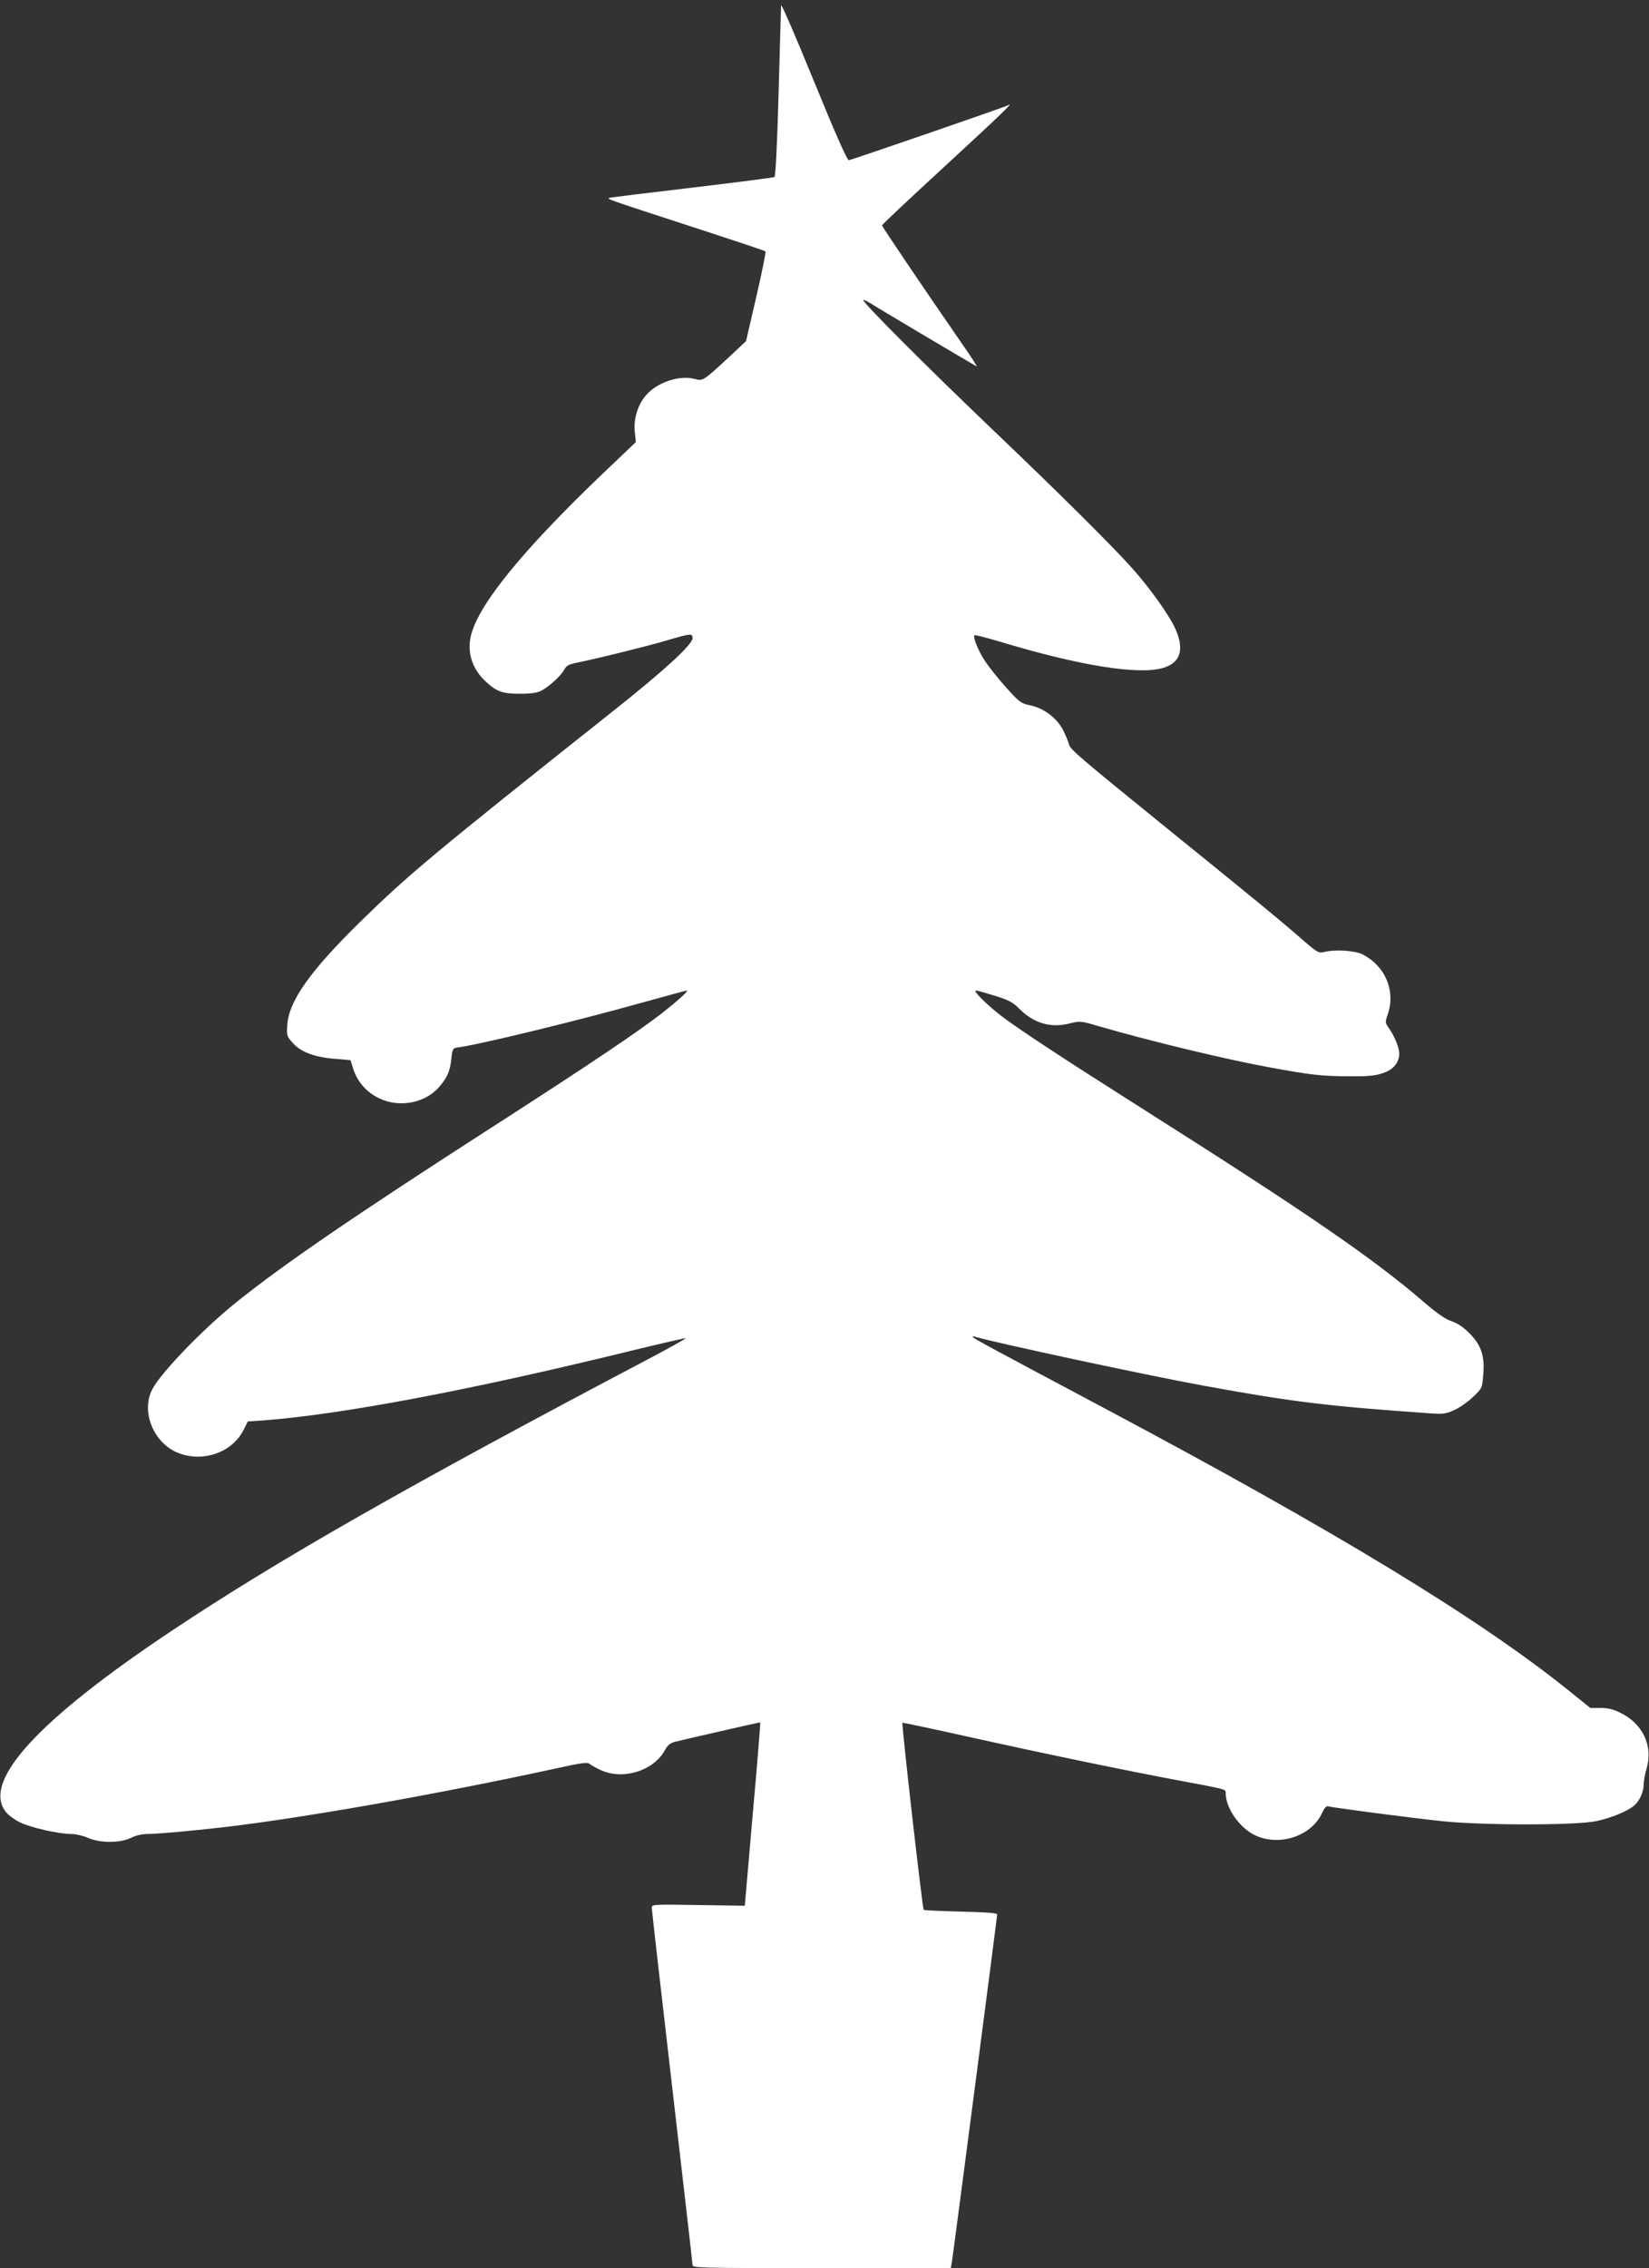
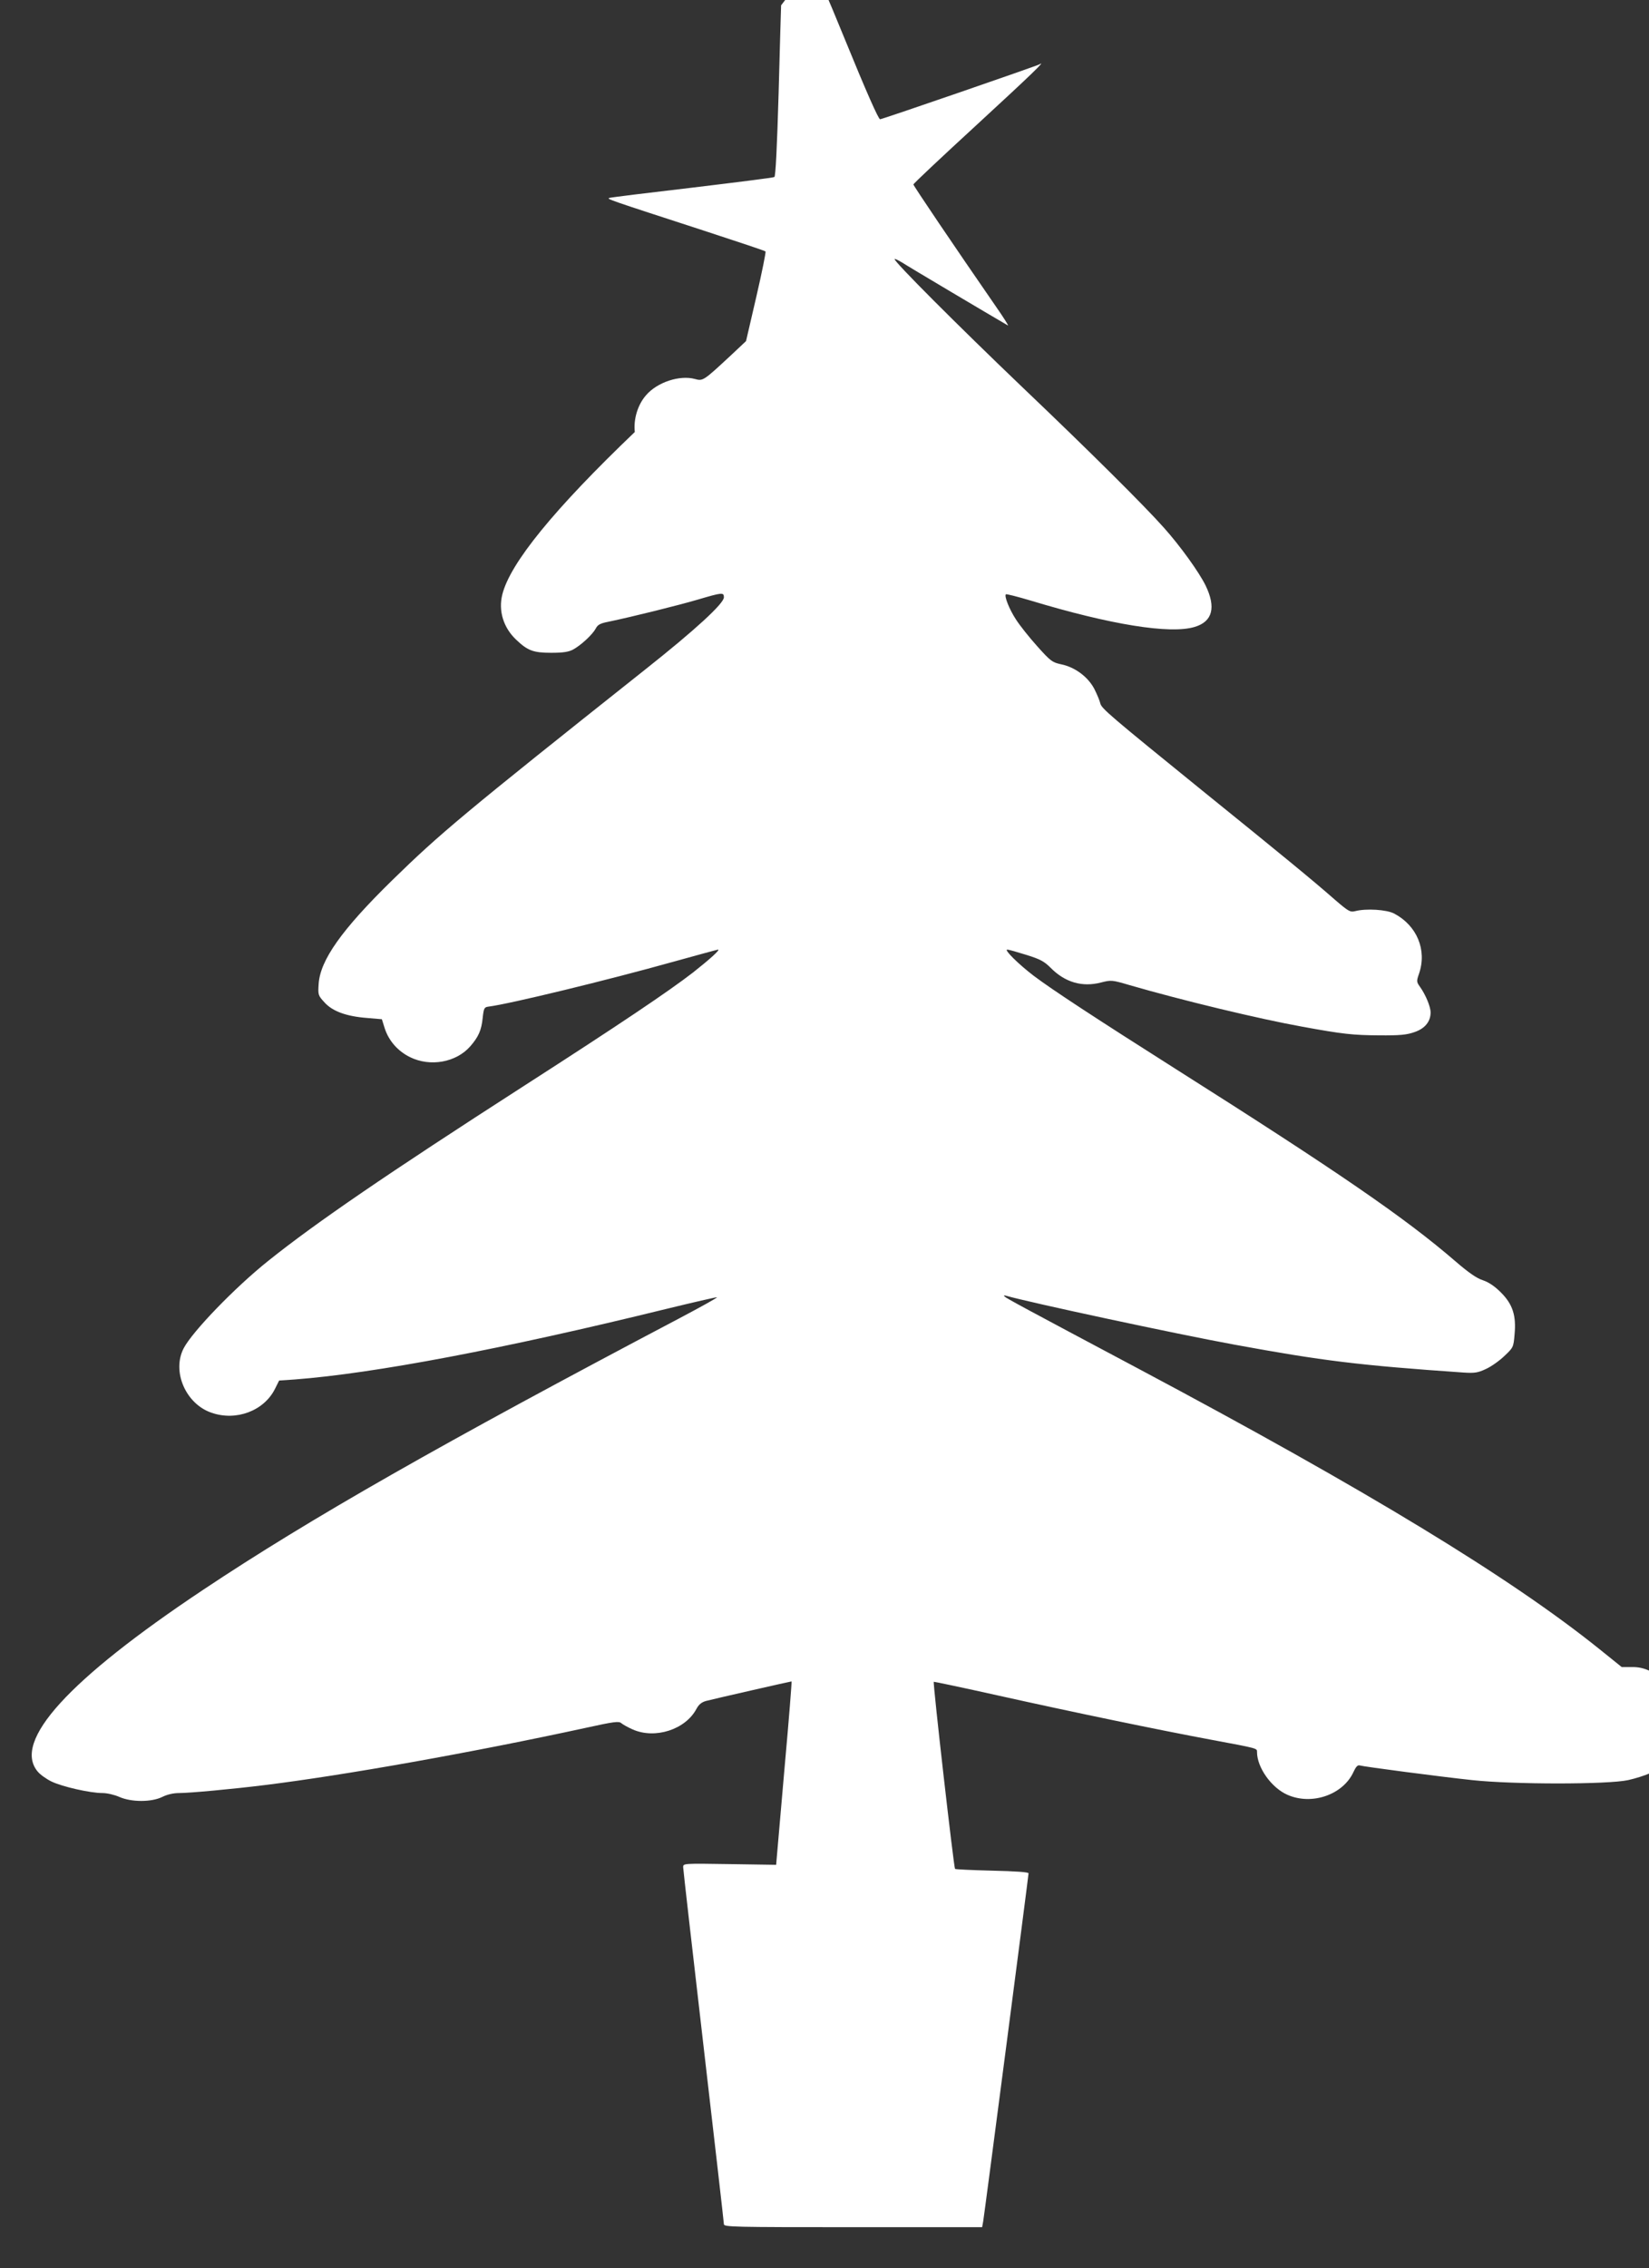
<svg xmlns="http://www.w3.org/2000/svg" version="1.0" width="931pt" height="1280pt" viewBox="0 0 931 1280" preserveAspectRatio="xMidYMid meet">
  <rect x="0" y="0" width="931" height="1280" fill="#333333" stroke="none" />
  <g transform="translate(0,1280) scale(0.1,-0.1)" fill="#ffffff" stroke="none">
-     <path d="M4410 12770 c-1 -14 -7 -236 -14 -494 -9 -308 -17 -471 -24 -475 -6 -4 -215 -30 -464 -60 -249 -29 -460 -55 -468 -58 -16 -6 -3 -10 535 -185 187 -61 343 -113 347 -117 3 -3 -20 -118 -52 -256 l-58 -250 -83 -78 c-158 -147 -160 -148 -205 -136 -86 24 -214 -18 -277 -92 -47 -54 -71 -135 -63 -207 l6 -57 -183 -174 c-455 -435 -704 -740 -748 -917 -23 -92 6 -187 78 -255 65 -62 97 -74 198 -74 68 0 98 5 123 18 46 25 110 85 128 118 11 22 25 30 71 39 135 28 396 93 505 125 139 41 148 42 148 13 0 -35 -161 -183 -445 -408 -1028 -816 -1160 -927 -1429 -1190 -284 -278 -406 -450 -414 -585 -4 -60 -3 -64 33 -103 45 -50 123 -79 242 -88 l82 -7 16 -51 c23 -71 74 -129 143 -163 114 -56 260 -30 340 61 46 53 63 90 70 159 6 56 9 62 32 65 120 15 675 150 1043 253 137 38 251 69 254 69 14 0 -46 -54 -141 -129 -137 -106 -413 -292 -956 -641 -774 -498 -1176 -773 -1443 -987 -188 -150 -429 -400 -477 -493 -68 -131 12 -315 158 -364 139 -48 295 11 357 134 l24 48 88 6 c447 34 1177 172 2093 397 156 38 287 68 291 67 4 -2 -90 -54 -209 -117 -1344 -708 -2089 -1132 -2692 -1534 -761 -507 -1078 -855 -934 -1026 14 -17 49 -42 78 -56 60 -29 217 -65 288 -65 26 0 68 -10 95 -22 68 -30 181 -30 242 0 28 14 63 22 95 22 59 0 299 22 484 45 446 55 1168 183 1817 324 154 34 182 37 195 26 9 -8 38 -24 65 -36 126 -56 298 -1 360 116 14 26 30 38 55 45 42 11 476 110 482 110 2 0 -15 -217 -39 -482 -23 -266 -43 -499 -45 -518 l-3 -35 -262 4 c-262 4 -263 4 -263 -17 0 -12 52 -466 115 -1010 63 -543 115 -996 115 -1005 0 -16 50 -17 729 -17 l729 0 6 33 c7 40 256 1950 256 1964 0 7 -74 12 -205 15 -113 3 -207 7 -210 10 -7 7 -126 1049 -120 1056 1 1 164 -33 361 -77 427 -95 909 -195 1210 -251 262 -49 254 -47 254 -69 0 -87 82 -202 172 -241 138 -61 315 1 373 130 13 28 23 39 34 36 23 -7 449 -63 636 -83 231 -25 766 -25 880 0 89 20 178 57 214 90 30 27 51 77 51 118 0 17 7 56 16 87 39 132 -23 258 -154 319 -37 18 -70 25 -108 24 l-55 0 -128 103 c-502 403 -1310 894 -2601 1581 -651 346 -745 397 -755 407 -7 7 -4 8 10 4 124 -36 957 -215 1285 -275 501 -92 704 -117 1297 -158 62 -4 80 -1 125 20 29 13 76 46 104 73 51 48 52 50 58 122 10 106 -10 170 -77 237 -35 35 -69 58 -102 69 -35 11 -82 44 -155 107 -284 245 -658 502 -1582 1087 -448 284 -694 445 -800 525 -86 66 -168 147 -148 147 8 0 57 -14 108 -30 77 -24 100 -36 137 -73 81 -82 178 -110 283 -83 59 15 62 15 164 -15 297 -86 729 -190 973 -234 229 -42 287 -48 435 -49 117 -1 155 3 198 18 60 20 92 60 92 111 0 33 -28 100 -60 145 -20 28 -20 32 -5 75 45 133 -12 270 -140 338 -43 23 -159 30 -221 14 -28 -7 -37 -2 -115 65 -118 104 -306 258 -744 612 -524 425 -574 467 -580 496 -3 14 -18 50 -33 80 -35 68 -109 124 -188 140 -50 11 -59 17 -135 102 -45 50 -99 118 -120 151 -38 58 -67 132 -57 142 2 3 65 -13 139 -35 453 -137 789 -191 927 -149 101 30 122 110 61 235 -37 75 -142 221 -234 324 -109 123 -421 433 -800 794 -364 348 -730 714 -721 723 2 3 21 -7 43 -20 28 -19 519 -310 597 -355 5 -3 -24 44 -66 104 -244 353 -468 685 -468 692 0 5 161 156 358 337 314 289 393 366 354 341 -15 -9 -885 -309 -900 -310 -9 -1 -80 160 -198 449 -101 248 -184 439 -184 425z" />
+     <path d="M4410 12770 c-1 -14 -7 -236 -14 -494 -9 -308 -17 -471 -24 -475 -6 -4 -215 -30 -464 -60 -249 -29 -460 -55 -468 -58 -16 -6 -3 -10 535 -185 187 -61 343 -113 347 -117 3 -3 -20 -118 -52 -256 l-58 -250 -83 -78 c-158 -147 -160 -148 -205 -136 -86 24 -214 -18 -277 -92 -47 -54 -71 -135 -63 -207 c-455 -435 -704 -740 -748 -917 -23 -92 6 -187 78 -255 65 -62 97 -74 198 -74 68 0 98 5 123 18 46 25 110 85 128 118 11 22 25 30 71 39 135 28 396 93 505 125 139 41 148 42 148 13 0 -35 -161 -183 -445 -408 -1028 -816 -1160 -927 -1429 -1190 -284 -278 -406 -450 -414 -585 -4 -60 -3 -64 33 -103 45 -50 123 -79 242 -88 l82 -7 16 -51 c23 -71 74 -129 143 -163 114 -56 260 -30 340 61 46 53 63 90 70 159 6 56 9 62 32 65 120 15 675 150 1043 253 137 38 251 69 254 69 14 0 -46 -54 -141 -129 -137 -106 -413 -292 -956 -641 -774 -498 -1176 -773 -1443 -987 -188 -150 -429 -400 -477 -493 -68 -131 12 -315 158 -364 139 -48 295 11 357 134 l24 48 88 6 c447 34 1177 172 2093 397 156 38 287 68 291 67 4 -2 -90 -54 -209 -117 -1344 -708 -2089 -1132 -2692 -1534 -761 -507 -1078 -855 -934 -1026 14 -17 49 -42 78 -56 60 -29 217 -65 288 -65 26 0 68 -10 95 -22 68 -30 181 -30 242 0 28 14 63 22 95 22 59 0 299 22 484 45 446 55 1168 183 1817 324 154 34 182 37 195 26 9 -8 38 -24 65 -36 126 -56 298 -1 360 116 14 26 30 38 55 45 42 11 476 110 482 110 2 0 -15 -217 -39 -482 -23 -266 -43 -499 -45 -518 l-3 -35 -262 4 c-262 4 -263 4 -263 -17 0 -12 52 -466 115 -1010 63 -543 115 -996 115 -1005 0 -16 50 -17 729 -17 l729 0 6 33 c7 40 256 1950 256 1964 0 7 -74 12 -205 15 -113 3 -207 7 -210 10 -7 7 -126 1049 -120 1056 1 1 164 -33 361 -77 427 -95 909 -195 1210 -251 262 -49 254 -47 254 -69 0 -87 82 -202 172 -241 138 -61 315 1 373 130 13 28 23 39 34 36 23 -7 449 -63 636 -83 231 -25 766 -25 880 0 89 20 178 57 214 90 30 27 51 77 51 118 0 17 7 56 16 87 39 132 -23 258 -154 319 -37 18 -70 25 -108 24 l-55 0 -128 103 c-502 403 -1310 894 -2601 1581 -651 346 -745 397 -755 407 -7 7 -4 8 10 4 124 -36 957 -215 1285 -275 501 -92 704 -117 1297 -158 62 -4 80 -1 125 20 29 13 76 46 104 73 51 48 52 50 58 122 10 106 -10 170 -77 237 -35 35 -69 58 -102 69 -35 11 -82 44 -155 107 -284 245 -658 502 -1582 1087 -448 284 -694 445 -800 525 -86 66 -168 147 -148 147 8 0 57 -14 108 -30 77 -24 100 -36 137 -73 81 -82 178 -110 283 -83 59 15 62 15 164 -15 297 -86 729 -190 973 -234 229 -42 287 -48 435 -49 117 -1 155 3 198 18 60 20 92 60 92 111 0 33 -28 100 -60 145 -20 28 -20 32 -5 75 45 133 -12 270 -140 338 -43 23 -159 30 -221 14 -28 -7 -37 -2 -115 65 -118 104 -306 258 -744 612 -524 425 -574 467 -580 496 -3 14 -18 50 -33 80 -35 68 -109 124 -188 140 -50 11 -59 17 -135 102 -45 50 -99 118 -120 151 -38 58 -67 132 -57 142 2 3 65 -13 139 -35 453 -137 789 -191 927 -149 101 30 122 110 61 235 -37 75 -142 221 -234 324 -109 123 -421 433 -800 794 -364 348 -730 714 -721 723 2 3 21 -7 43 -20 28 -19 519 -310 597 -355 5 -3 -24 44 -66 104 -244 353 -468 685 -468 692 0 5 161 156 358 337 314 289 393 366 354 341 -15 -9 -885 -309 -900 -310 -9 -1 -80 160 -198 449 -101 248 -184 439 -184 425z" />
  </g>
</svg>